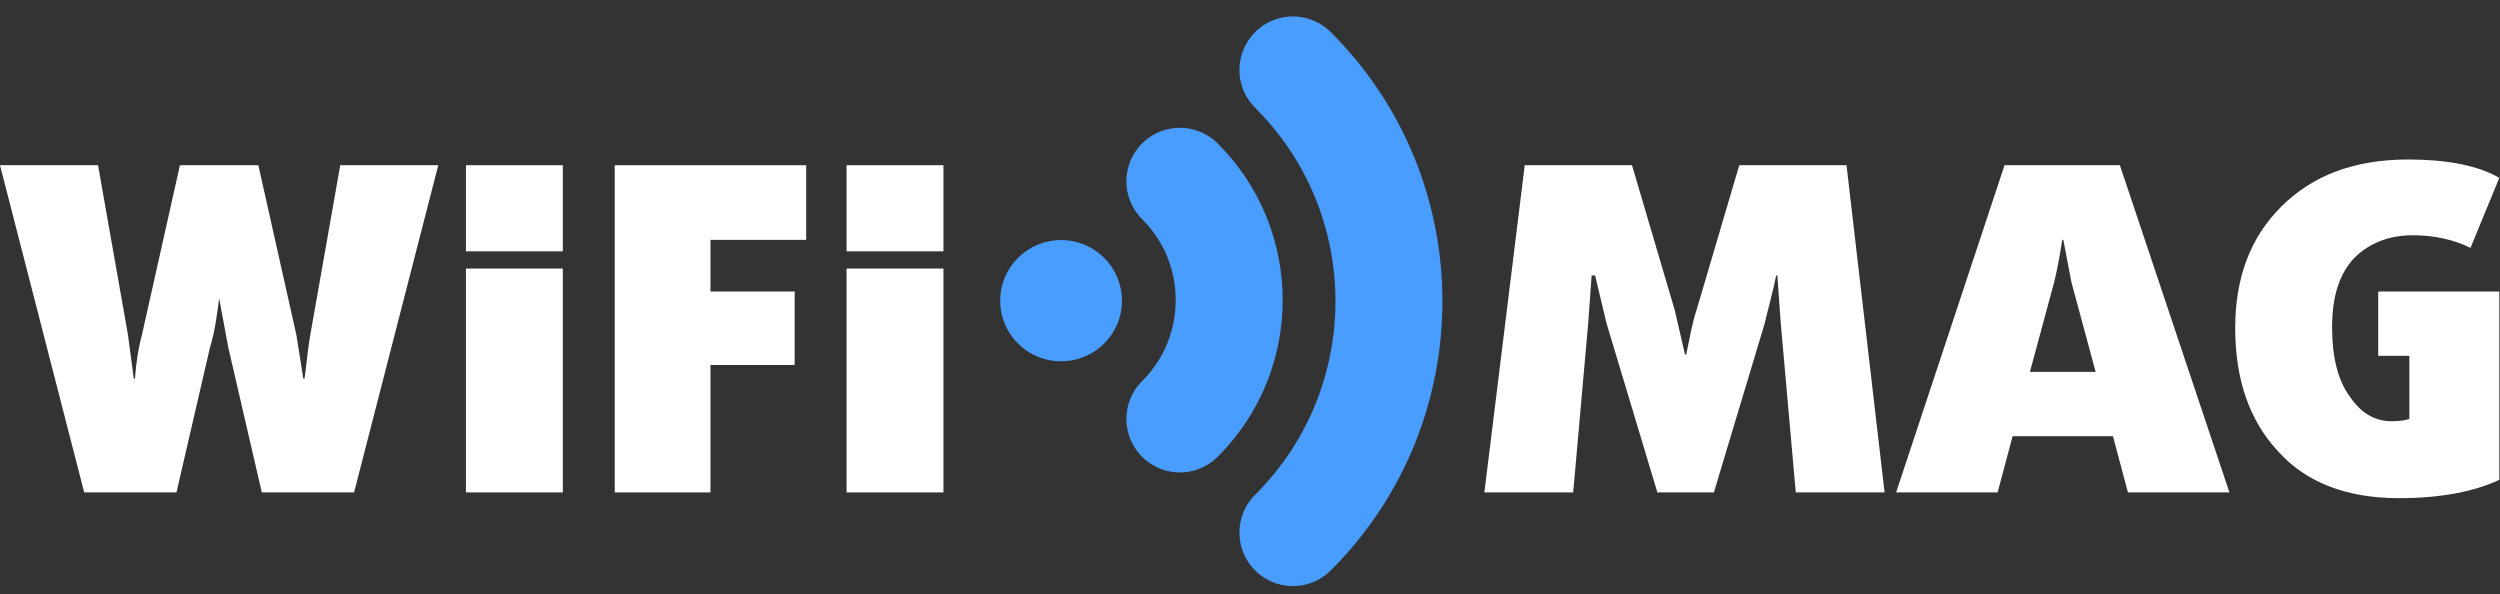
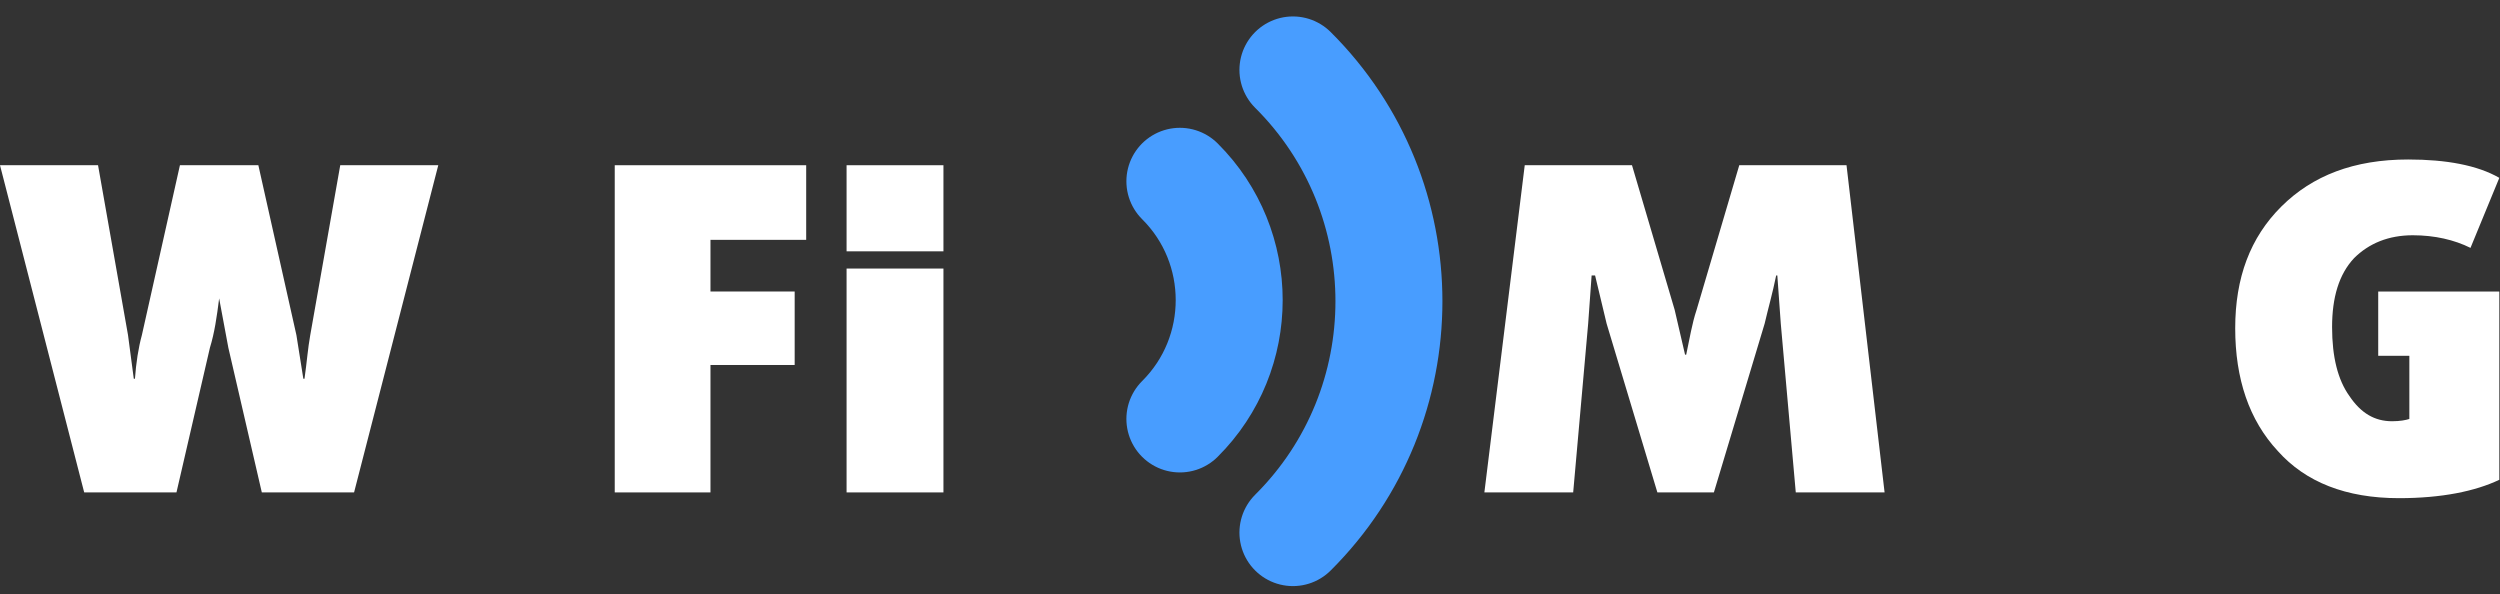
<svg xmlns="http://www.w3.org/2000/svg" width="143" height="34" viewBox="0 0 143 34" fill="none">
  <rect x="0" y="0" width="143" height="34" fill="#333333" stroke="none" />
-   <path d="M60.694 20.286C62.406 20.286 63.795 18.904 63.795 17.2C63.795 15.495 62.406 14.113 60.694 14.113C58.981 14.113 57.593 15.495 57.593 17.2C57.593 18.904 58.981 20.286 60.694 20.286Z" fill="#489DFF" stroke="#489DFF" stroke-width="0.765" stroke-miterlimit="10" />
  <path d="M73.955 4C81.278 11.289 81.278 23.175 73.955 30.465" stroke="#489DFF" stroke-width="6.119" stroke-miterlimit="10" stroke-linecap="round" stroke-linejoin="round" />
  <path d="M67.489 10.37C71.25 14.113 71.25 20.221 67.489 23.964" stroke="#489DFF" stroke-width="6.119" stroke-miterlimit="10" stroke-linecap="round" stroke-linejoin="round" />
  <path d="M25.069 9.451L20.253 28.166H14.976L13.062 19.892L12.535 17.068C12.403 18.119 12.271 19.038 12.007 19.892L10.094 28.166H4.816L0 9.451H5.608L7.323 19.17L7.653 21.665H7.719C7.785 20.746 7.917 19.892 8.115 19.17L10.292 9.451H14.778L16.955 19.17L17.351 21.665H17.417C17.549 20.746 17.614 19.892 17.746 19.17L19.462 9.451H25.069Z" fill="white" />
-   <path d="M32.194 28.166H26.652V15.361H32.194V28.166Z" fill="white" />
  <path d="M46.114 13.719H40.639V16.674H45.455V20.877H40.639V28.166H35.163V9.451H46.114V13.719Z" fill="white" />
  <path d="M53.965 28.166H48.424V15.361H53.965V28.166Z" fill="white" />
-   <path d="M32.194 14.376H26.652V9.451H32.194V14.376Z" fill="white" />
  <path d="M53.965 14.376H48.424V9.451H53.965V14.376Z" fill="white" />
  <path d="M107.798 28.166H102.718L101.861 18.513L101.663 15.755H101.597C101.399 16.74 101.135 17.659 100.937 18.513L98.034 28.166H94.802L91.899 18.513L91.239 15.755H91.041C90.975 16.74 90.909 17.659 90.843 18.513L89.986 28.166H84.906L87.215 9.451H93.35L95.791 17.725L96.385 20.286H96.451C96.649 19.367 96.781 18.513 97.045 17.725L99.486 9.451H105.621L107.798 28.166Z" fill="white" />
-   <path d="M127.524 28.166H121.718L120.861 24.949H115.121L114.264 28.166H108.458L114.659 9.451H121.257L127.524 28.166ZM119.871 21.271L118.486 16.149L118.024 13.719H117.958C117.826 14.573 117.694 15.361 117.496 16.149L116.111 21.271H119.871Z" fill="white" />
  <path d="M142.961 27.444C141.576 28.101 139.662 28.495 137.222 28.495C134.187 28.495 131.878 27.576 130.294 25.802C128.645 24.029 127.854 21.665 127.854 18.776C127.854 15.886 128.711 13.588 130.492 11.815C132.274 10.042 134.649 9.123 137.749 9.123C139.926 9.123 141.708 9.451 142.961 10.173L141.312 14.179C140.388 13.719 139.267 13.457 138.013 13.457C136.628 13.457 135.506 13.916 134.649 14.77C133.791 15.69 133.395 17.003 133.395 18.71C133.395 20.418 133.725 21.731 134.385 22.65C135.044 23.636 135.836 24.095 136.826 24.095C137.287 24.095 137.617 24.029 137.815 23.964V20.352H136.034V16.674H142.961V27.444Z" fill="white" />
</svg>